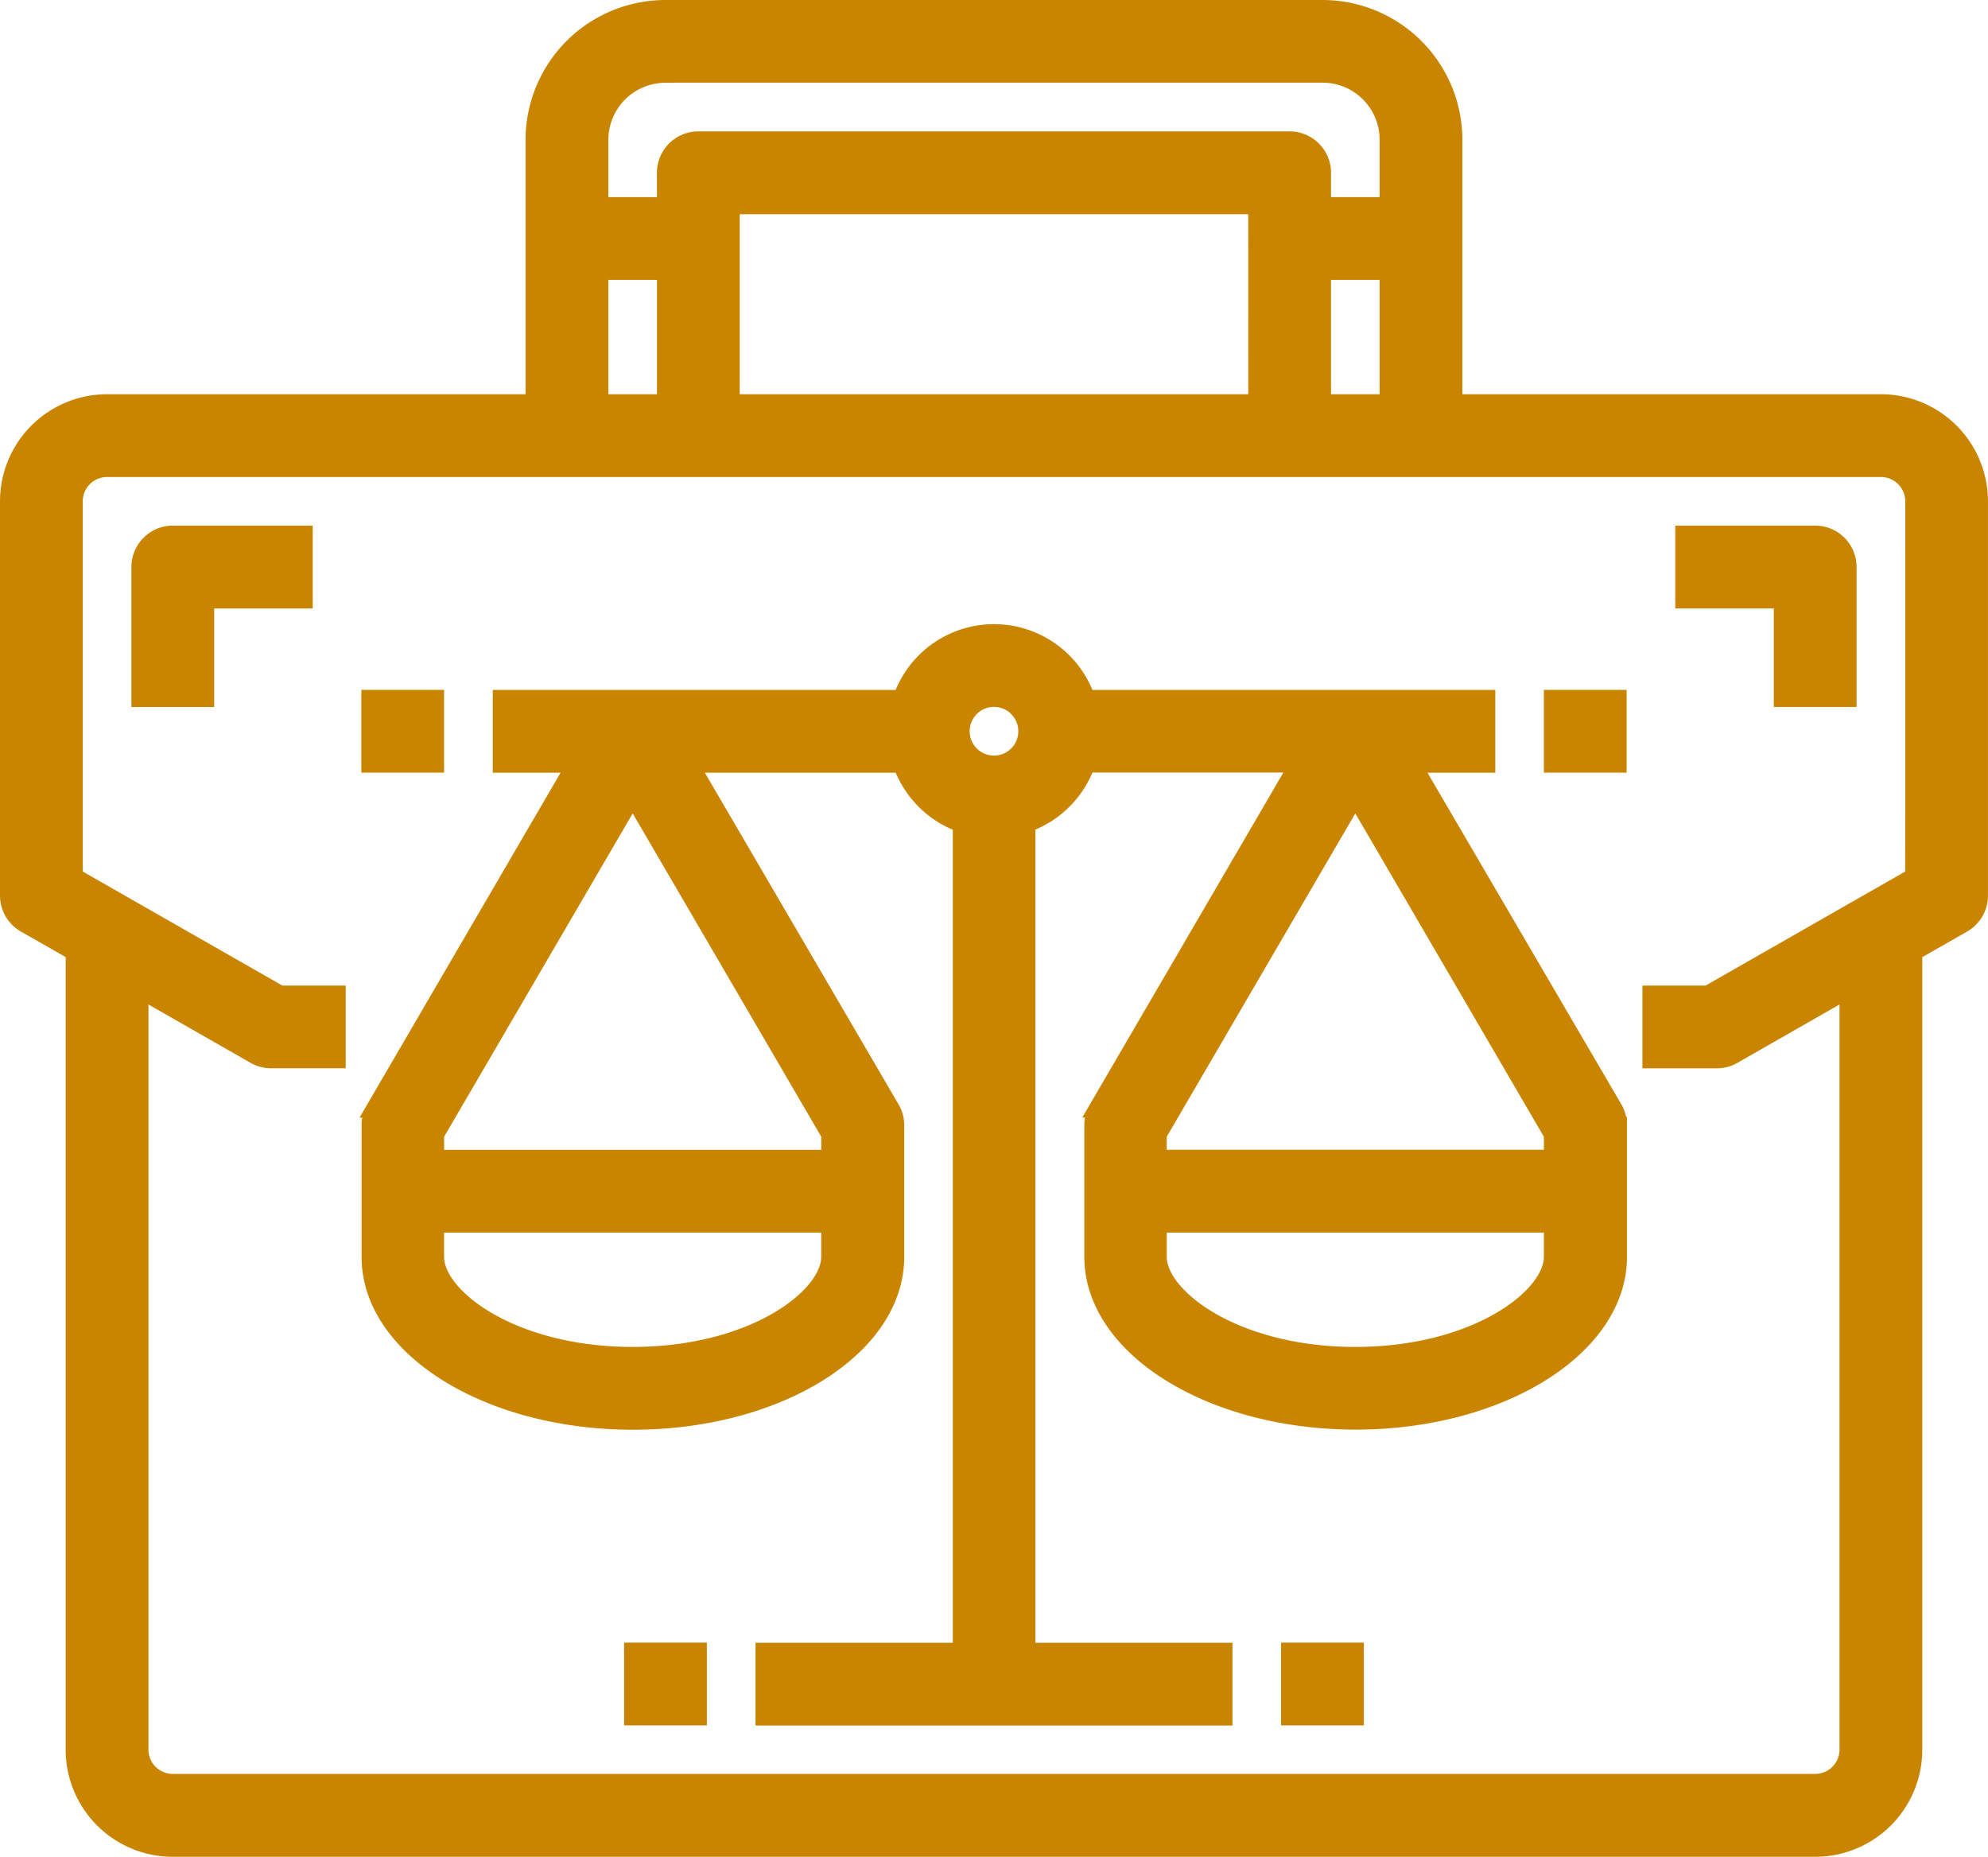
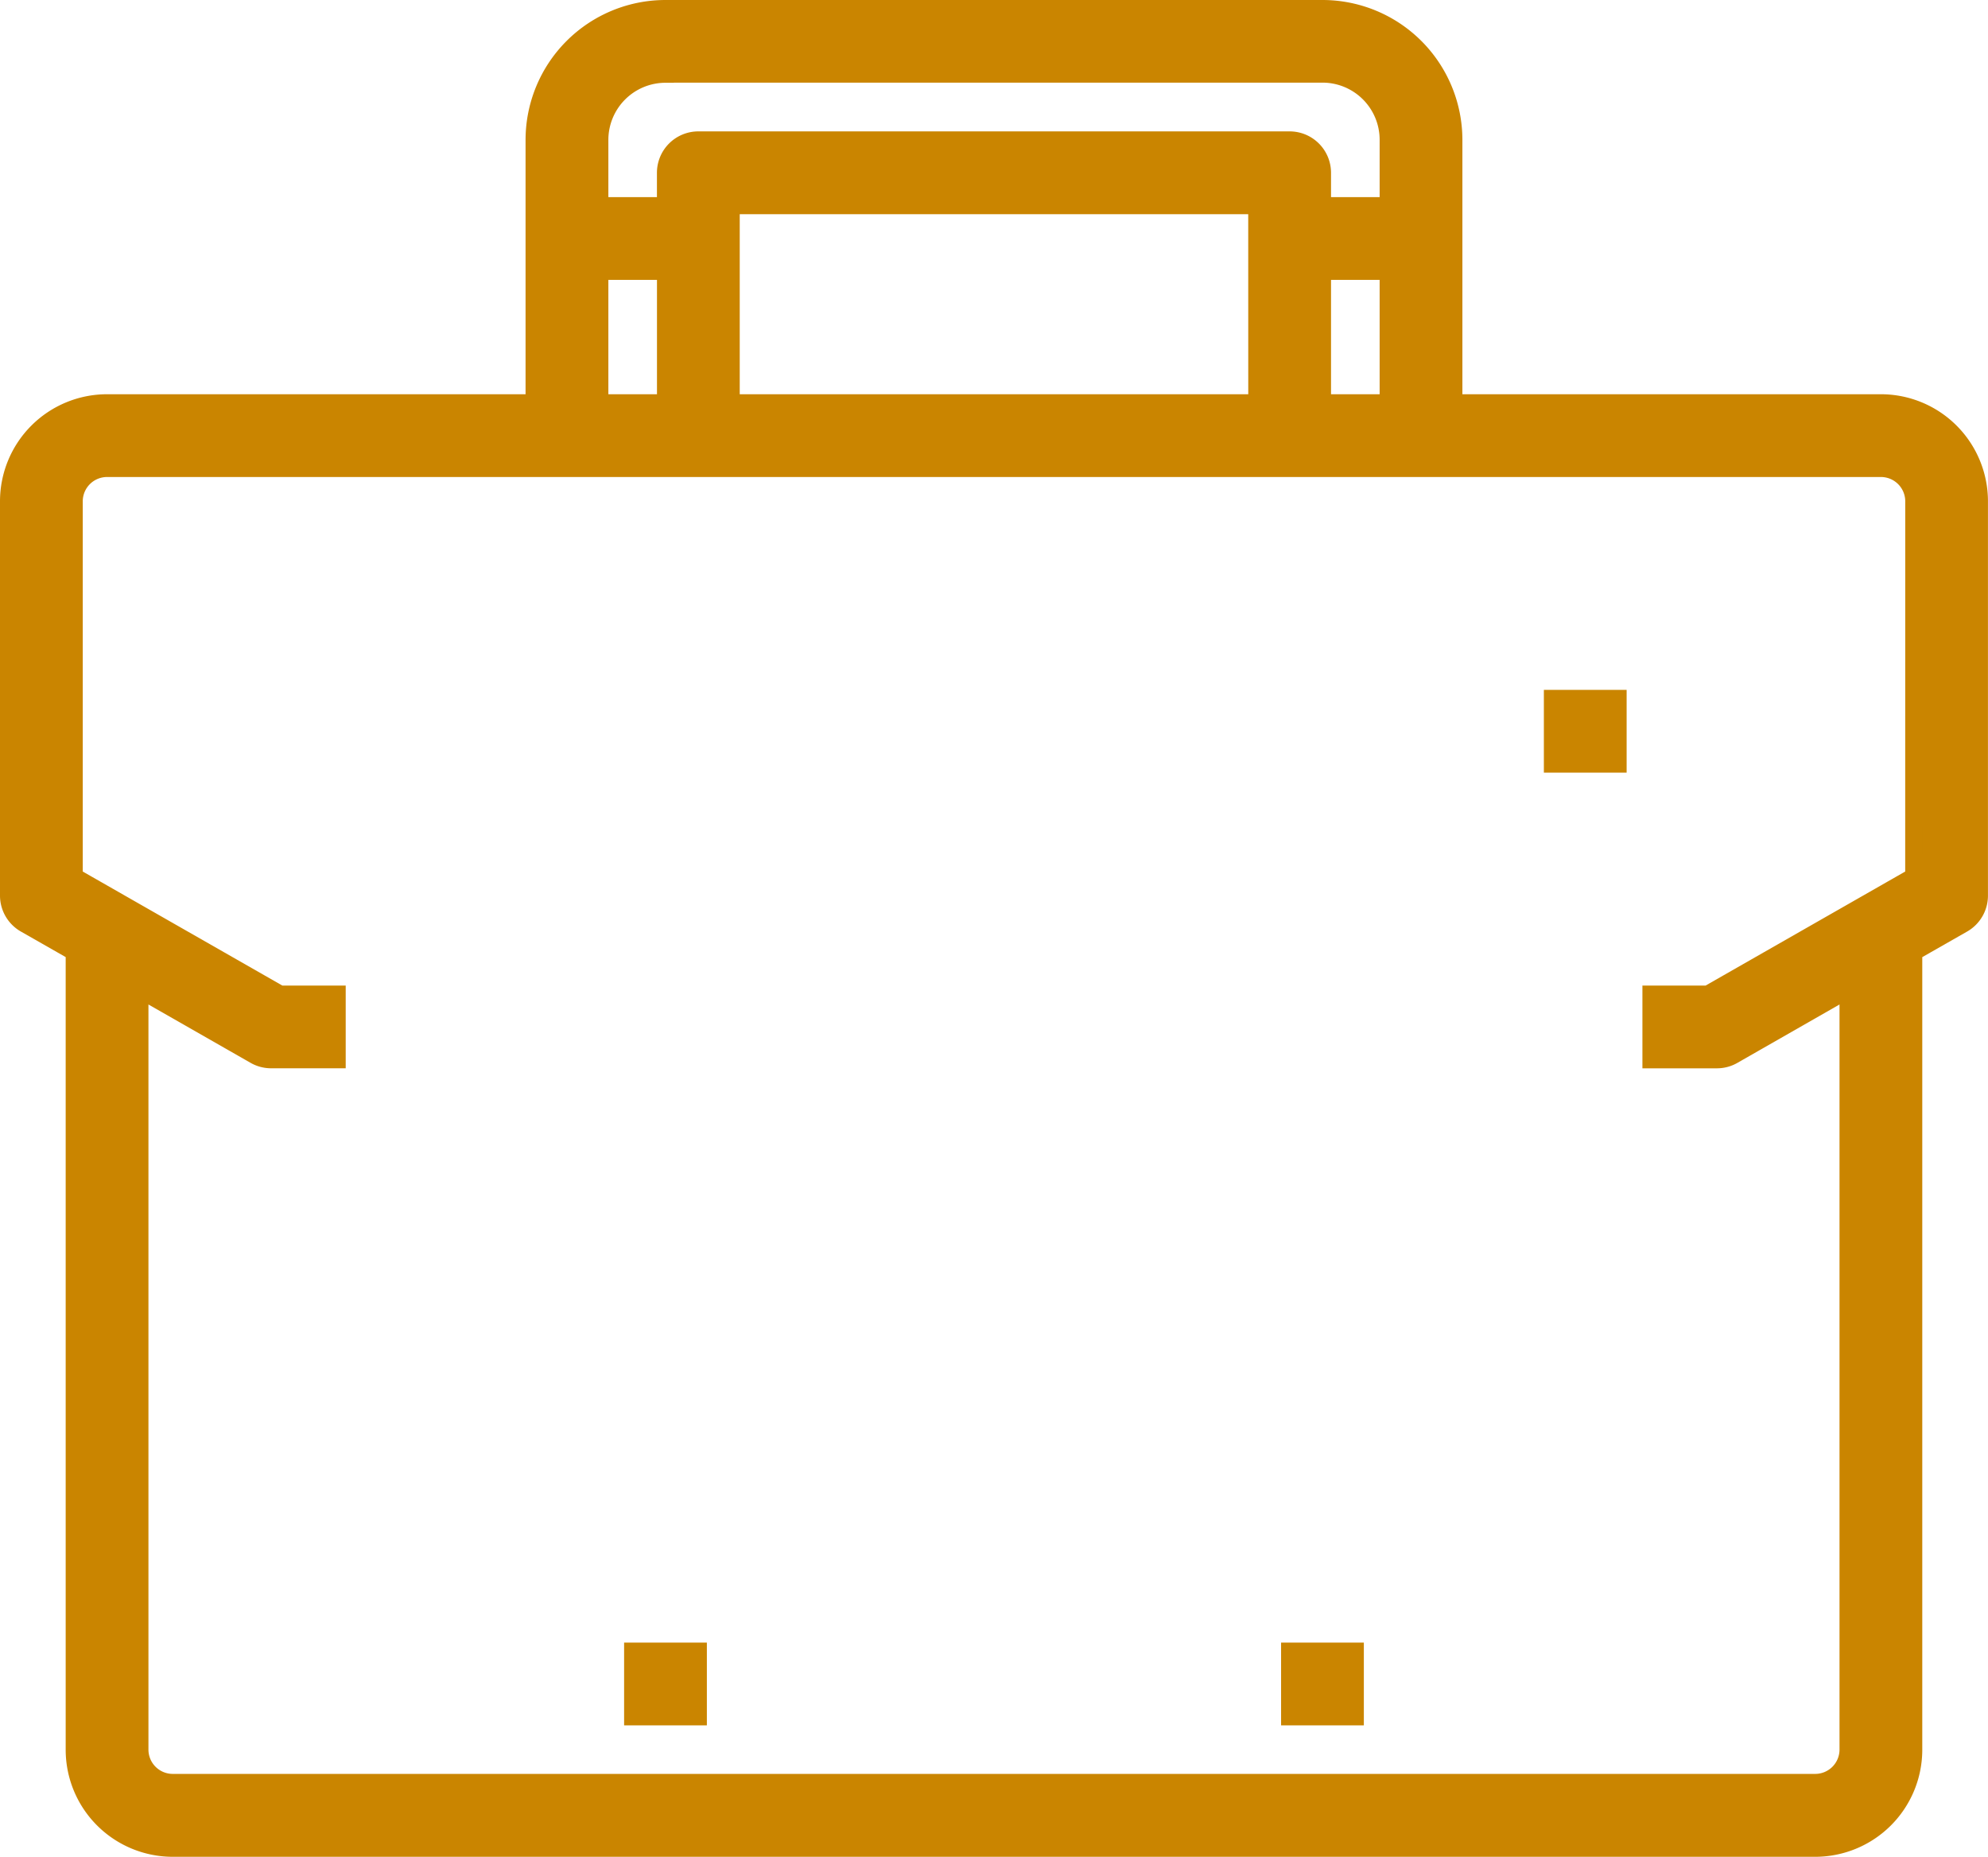
<svg xmlns="http://www.w3.org/2000/svg" width="46.579" height="43.5" viewBox="0 0 46.579 43.5">
  <defs>
    <style>.a{fill:#ca8500;stroke:#ca8500;stroke-width:0.4px;}</style>
  </defs>
  <g transform="translate(0.2 0.2)">
    <path class="a" d="M43.87,9.236H33.864V3.079A3.079,3.079,0,0,0,30.786,0H15.393a3.079,3.079,0,0,0-3.079,3.079V9.236H2.309A2.309,2.309,0,0,0,0,11.545V20.78a.77.77,0,0,0,.385.668l1.154.658V40.791A2.309,2.309,0,0,0,3.848,43.1H42.33a2.309,2.309,0,0,0,2.309-2.309V22.107l1.154-.658a.77.77,0,0,0,.385-.668V11.545A2.309,2.309,0,0,0,43.87,9.236Zm-13.084,0V6.157h1.539V9.236Zm-1.539,0H16.932V4.618H29.246Zm-13.854-7.7H30.786a1.539,1.539,0,0,1,1.539,1.539V4.618H30.786v-.77a.77.77,0,0,0-.77-.77H16.162a.77.77,0,0,0-.77.77v.77H13.854V3.079A1.539,1.539,0,0,1,15.393,1.539ZM13.854,6.157h1.539V9.236H13.854ZM44.639,20.334l-4.823,2.755H38.482v1.539h1.539a.763.763,0,0,0,.385-.1L43.1,22.988v17.8a.77.77,0,0,1-.77.77H3.848a.77.77,0,0,1-.77-.77v-17.8l2.694,1.539a.764.764,0,0,0,.385.1H7.7V23.089H6.362L1.539,20.334V11.545a.77.77,0,0,1,.77-.77H43.87a.77.77,0,0,1,.77.77Zm0,0" transform="translate(0)" />
-     <path class="a" d="M32,128.77v3.079h1.539v-2.309h2.309V128H32.77A.77.77,0,0,0,32,128.77Zm0,0" transform="translate(-28.921 -115.686)" />
-     <path class="a" d="M411.078,128H408v1.539h2.309v2.309h1.539V128.77A.77.77,0,0,0,411.078,128Zm0,0" transform="translate(-368.748 -115.686)" />
-     <path class="a" d="M112.431,155.072h1.738v-1.539h-9.377a2.295,2.295,0,0,0-4.335,0H91.079v1.539h1.738l-4.711,8.081a.765.765,0,0,0-.1.385v3.079c0,2.122,2.762,3.848,6.157,3.848s6.157-1.726,6.157-3.848v-3.079a.765.765,0,0,0-.1-.385L95.5,155.072h4.958a2.306,2.306,0,0,0,1.4,1.4v19.383H97.236v1.539h10.775v-1.539h-4.618V156.469a2.307,2.307,0,0,0,1.4-1.4h4.958l-4.711,8.081a.765.765,0,0,0-.1.385v3.079c0,2.122,2.762,3.848,6.157,3.848s6.157-1.726,6.157-3.848v-3.079a.766.766,0,0,0-.1-.385ZM98.775,166.616c0,.941-1.8,2.309-4.618,2.309s-4.618-1.367-4.618-2.309v-.77h9.236Zm0-2.309H89.54v-.561l4.618-7.917,4.618,7.917Zm3.848-9.236a.77.77,0,1,1,.77-.77A.77.77,0,0,1,102.624,155.072Zm8.466.758,4.618,7.917v.561h-9.236v-.561Zm4.618,10.787c0,.941-1.8,2.309-4.618,2.309s-4.618-1.367-4.618-2.309v-.77h9.236Zm0,0" transform="translate(-79.534 -137.37)" />
-     <path class="a" d="M88,168h1.539v1.539H88Zm0,0" transform="translate(-79.534 -151.838)" />
    <path class="a" d="M376,168h1.539v1.539H376Zm0,0" transform="translate(-339.827 -151.838)" />
    <path class="a" d="M312,400h1.539v1.539H312Zm0,0" transform="translate(-281.984 -361.518)" />
    <path class="a" d="M152,400h1.539v1.539H152Zm0,0" transform="translate(-137.377 -361.518)" />
  </g>
</svg>